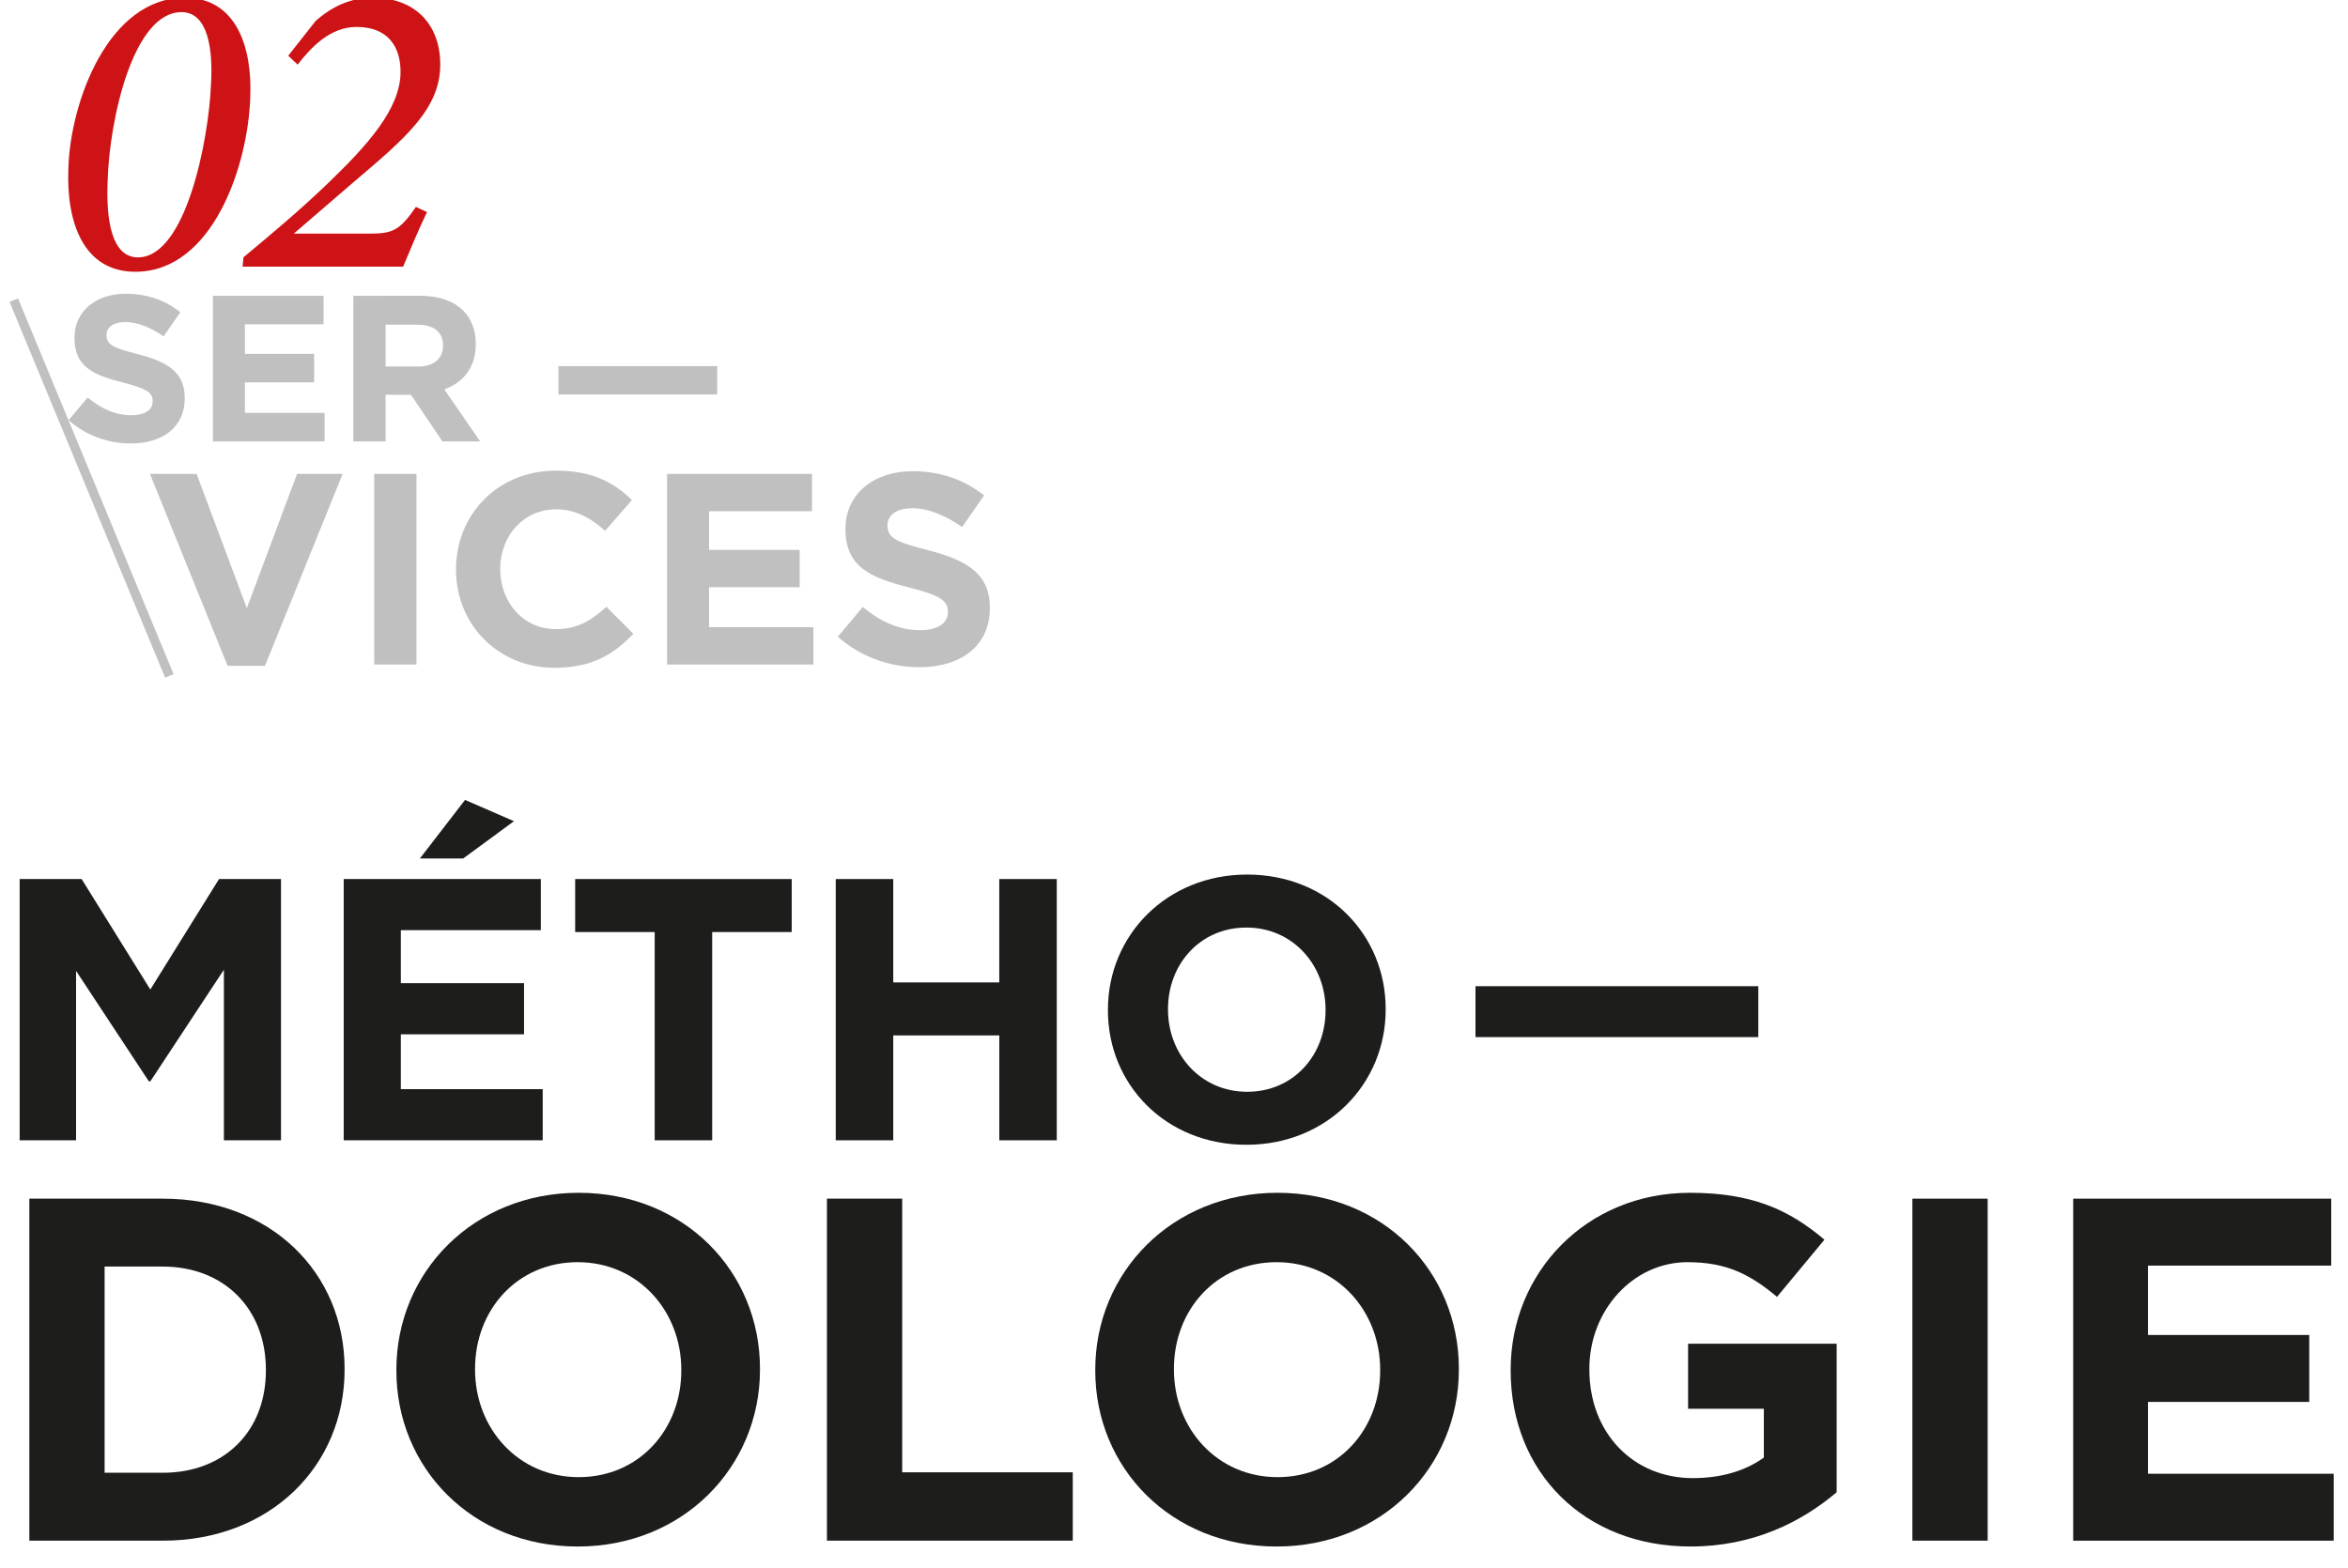
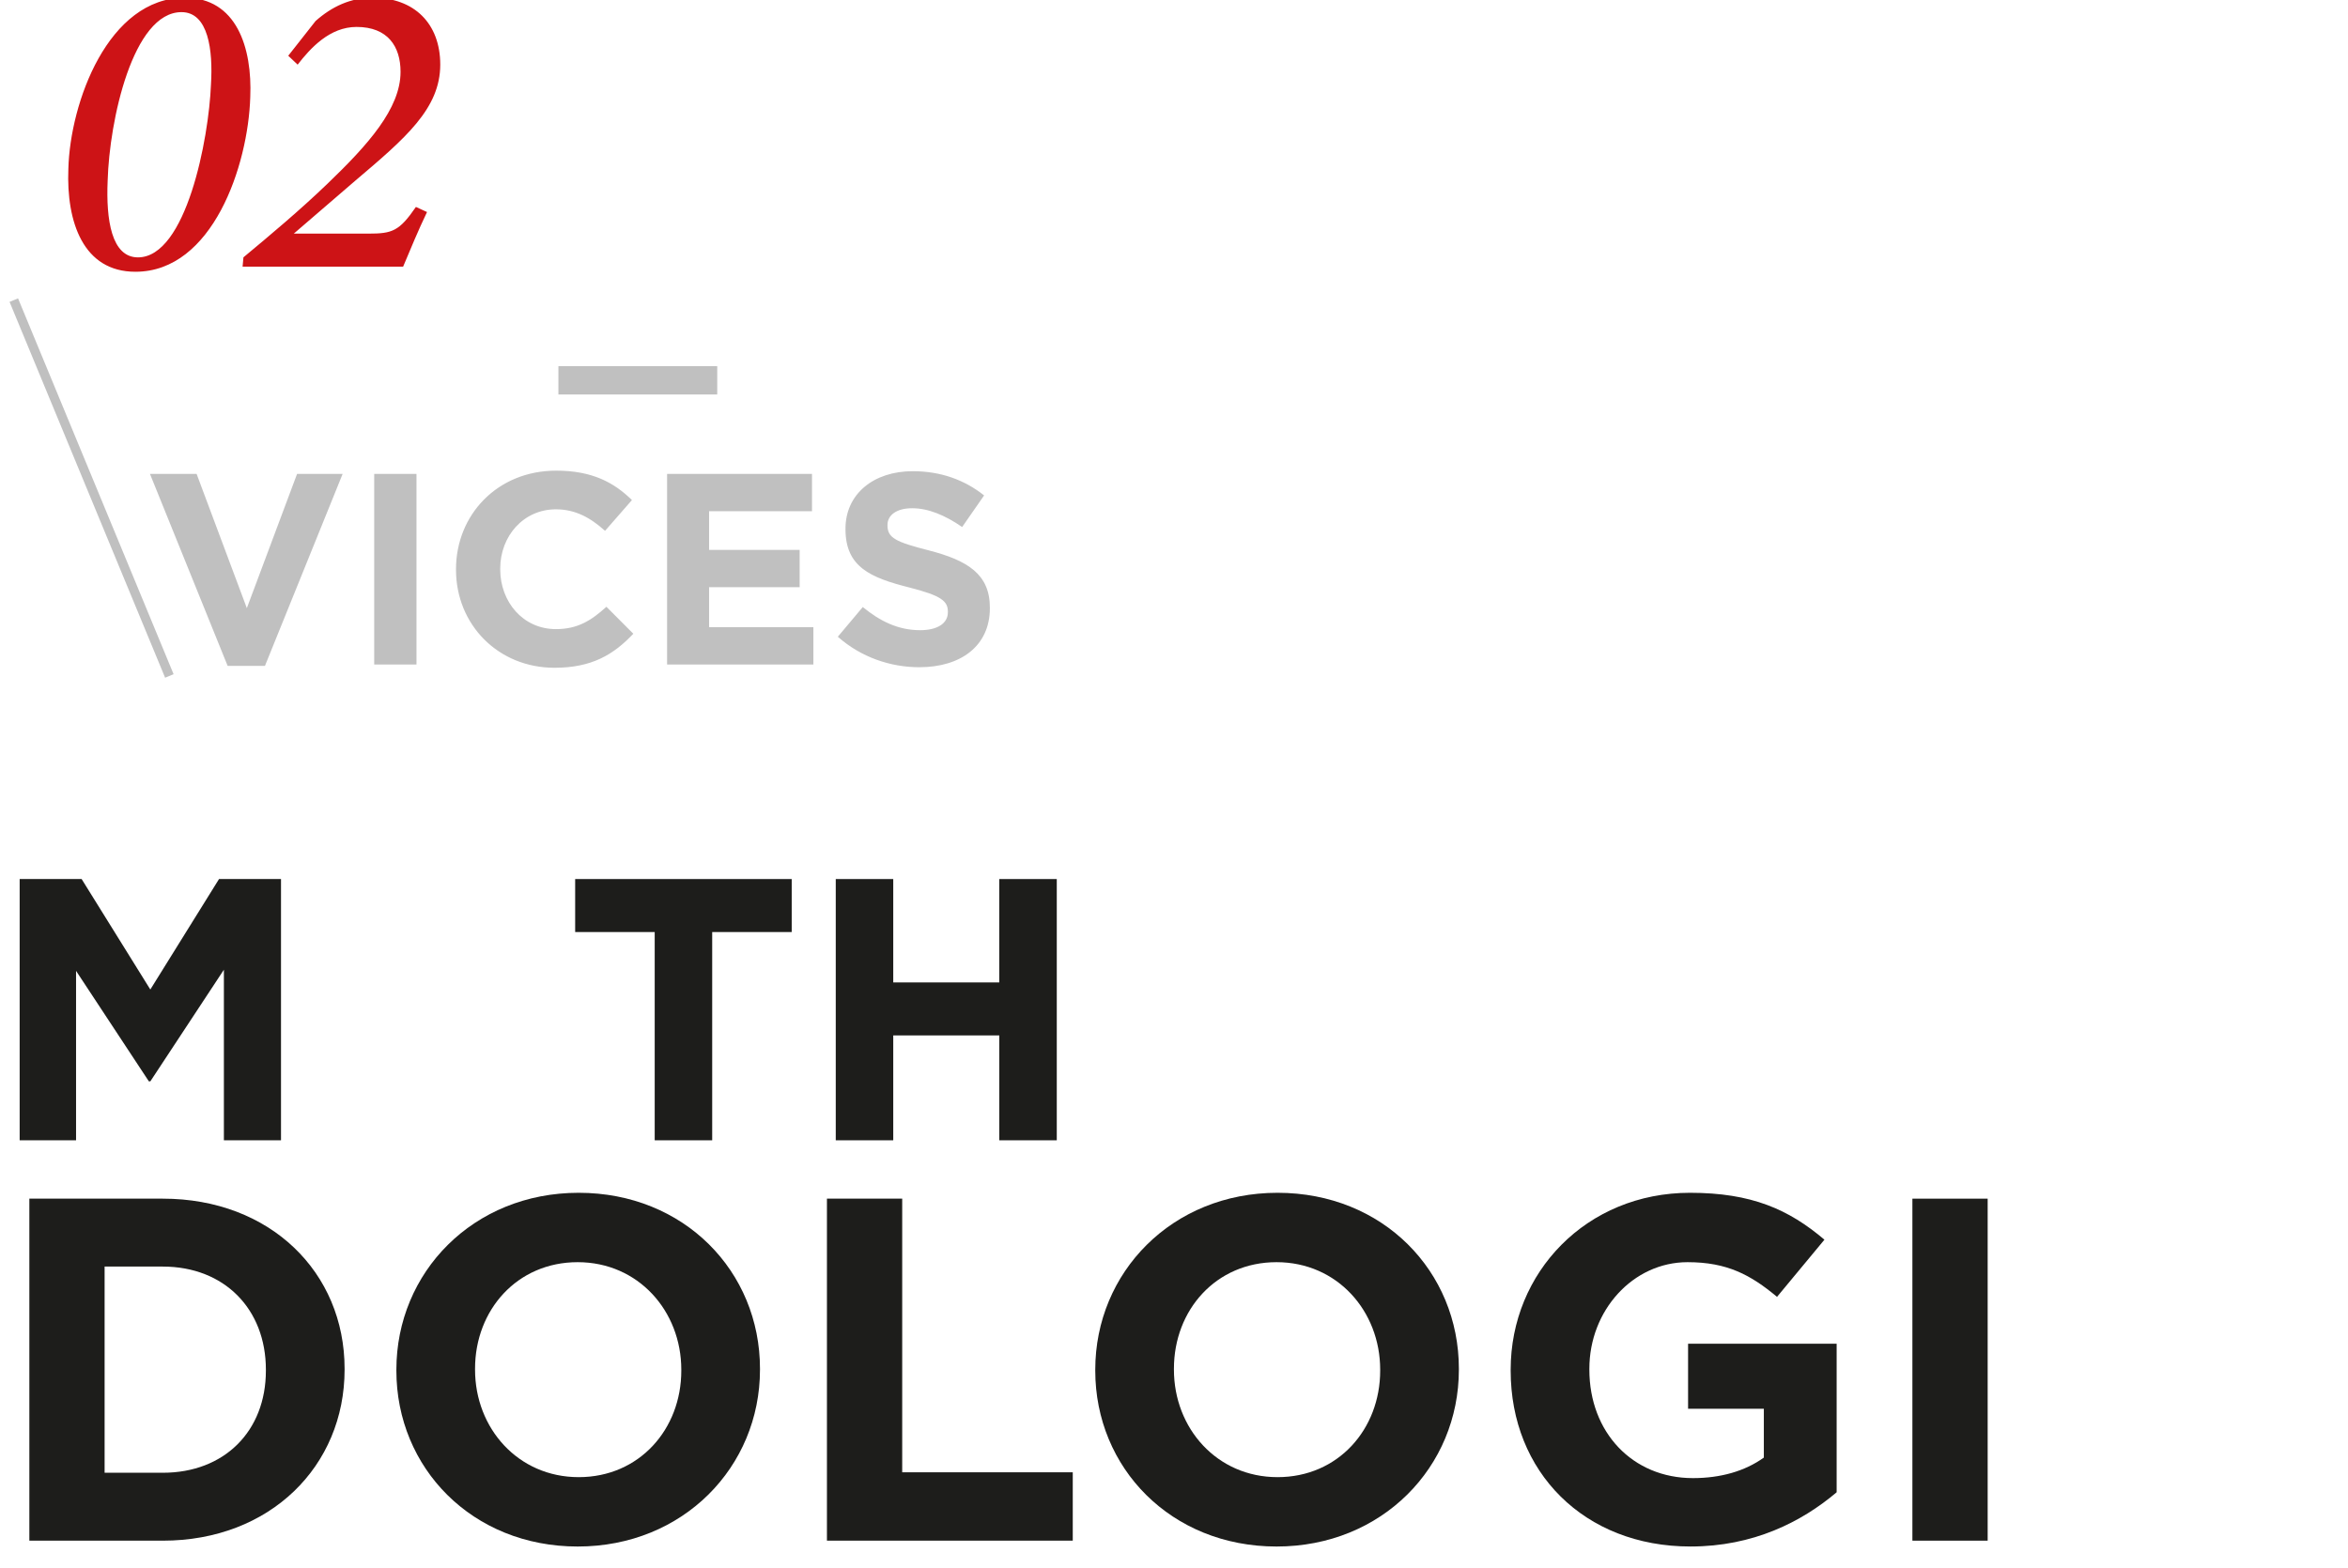
<svg xmlns="http://www.w3.org/2000/svg" version="1.1" id="Calque_1" x="0px" y="0px" width="512px" height="342px" viewBox="0 0 512 342" style="enable-background:new 0 0 512 342;" xml:space="preserve">
  <style type="text/css">

	.st0{fill:#1D1D1B;}
	.st1{fill:#C0C0C0;}
	.st2{fill:#CD1316;}
	.st3{fill:none;stroke:#C0C0C0;stroke-width:2;stroke-miterlimit:10;}

</style>
  <g>
    <path class="st0" d="M4.287,191.74H17.8l14.98,24.095l14.98-24.095h13.515v56.984H48.82V211.52l-16.036,24.344h-0.325   l-15.874-24.096v36.957H4.287V191.74z" />
-     <path class="st0" d="M74.948,191.74h42.984v11.15H87.406v11.561h26.864v11.154H87.406v11.968h30.935v11.151H74.948V191.74z    M101.406,174.48l10.665,4.64l-11.074,8.14h-9.442L101.406,174.48z" />
    <path class="st0" d="M142.76,203.299h-17.34V191.74h47.218v11.559h-17.339v45.426h-12.536v-45.426H142.76L142.76,203.299z" />
    <path class="st0" d="M182.243,191.74h12.536v22.548h23.12V191.74h12.539v56.984h-12.536v-22.877h-23.123v22.877h-12.536V191.74z" />
-     <path class="st0" d="M241.592,220.393v-0.162c0-16.198,12.781-29.471,30.363-29.471c17.583,0,30.203,13.107,30.203,29.309v0.162   c0,16.199-12.781,29.471-30.364,29.471S241.592,236.596,241.592,220.393z M289.05,220.393v-0.162c0-9.768-7.165-17.91-17.259-17.91   c-10.096,0-17.097,7.978-17.097,17.748v0.162c0,9.771,7.166,17.91,17.258,17.91C282.05,238.141,289.05,230.163,289.05,220.393z" />
  </g>
  <g>
-     <path class="st0" d="M6.4,261.454h29.094c23.446,0,39.646,16.092,39.646,37.088v0.215c0,20.992-16.199,37.298-39.646,37.298H6.4   V261.454z M35.491,321.241c13.427,0,22.487-9.06,22.487-22.274v-0.214c0-13.216-9.057-22.485-22.487-22.485H22.81v44.971h12.681   V321.241z" />
+     <path class="st0" d="M6.4,261.454h29.094c23.446,0,39.646,16.092,39.646,37.088v0.215c0,20.992-16.199,37.298-39.646,37.298H6.4   V261.454M35.491,321.241c13.427,0,22.487-9.06,22.487-22.274v-0.214c0-13.216-9.057-22.485-22.487-22.485H22.81v44.971h12.681   V321.241z" />
    <path class="st0" d="M86.433,298.967v-0.214c0-21.207,16.73-38.579,39.75-38.579c23.019,0,39.538,17.159,39.538,38.366v0.213   c0,21.206-16.73,38.578-39.749,38.578S86.433,320.174,86.433,298.967z M148.562,298.967v-0.214   c0-12.789-9.378-23.444-22.594-23.444c-13.216,0-22.38,10.442-22.38,23.231v0.213c0,12.788,9.378,23.446,22.595,23.446   C139.4,322.199,148.562,311.756,148.562,298.967z" />
    <path class="st0" d="M180.321,261.454h16.412v59.679h37.191v14.922H180.32L180.321,261.454L180.321,261.454z" />
    <path class="st0" d="M238.83,298.967v-0.214c0-21.207,16.73-38.579,39.749-38.579c23.021,0,39.539,17.159,39.539,38.366v0.213   c0,21.206-16.729,38.578-39.75,38.578C255.346,337.331,238.83,320.174,238.83,298.967z M300.959,298.967v-0.214   c0-12.789-9.378-23.444-22.595-23.444c-13.214,0-22.38,10.442-22.38,23.231v0.213c0,12.788,9.377,23.446,22.591,23.446   C291.795,322.199,300.959,311.756,300.959,298.967z" />
    <path class="st0" d="M329.413,298.967v-0.214c0-21.207,16.52-38.579,39.111-38.579c13.427,0,21.526,3.625,29.308,10.23   l-10.338,12.469c-5.753-4.796-10.869-7.564-19.501-7.564c-11.938,0-21.421,10.549-21.421,23.231v0.213   c0,13.642,9.378,23.657,22.595,23.657c5.967,0,11.296-1.49,15.452-4.477v-10.658H368.1v-14.174h32.396v32.396   c-7.672,6.499-18.224,11.83-31.865,11.83C345.398,337.331,329.413,321.025,329.413,298.967z" />
    <path class="st0" d="M417.013,261.454h16.413v74.598h-16.413V261.454z" />
-     <path class="st0" d="M452.075,261.454h56.269v14.603h-39.963v15.131h35.167v14.601h-35.167v15.668h40.494v14.599h-56.8V261.454z" />
  </g>
-   <rect x="321.741" y="215.111" class="st0" width="61.672" height="11.105" />
  <line class="st3" x1="3.009" y1="65.462" x2="36.93" y2="147.439" />
  <rect x="121.764" y="79.858" class="st1" width="34.636" height="6.189" />
  <g>
    <path class="st2" d="M62.856,12.159l2.046,1.941c2.795-3.603,6.982-8.225,12.85-8.225c6.795,0,9.591,4.25,9.591,9.792   c0,8.039-7.168,15.981-15.919,24.392c-6.054,5.82-12.569,11.271-18.341,16.072l-0.186,2.036h35.005   c1.677-3.976,3.259-7.852,5.214-11.918l-2.422-1.111c-3.632,5.269-5.119,5.82-10.333,5.82H64.065l13.409-11.549   c10.892-9.241,18.527-15.703,18.527-25.312C96.001,5.134,90.32-0.5,81.292-0.5c-4.841,0-8.936,1.94-12.477,5.082L62.856,12.159z    M39.579,2.646c5.864,0,6.887,8.316,6.423,15.798c-0.464,11.827-5.4,37.694-15.919,37.694c-5.772,0-6.981-8.22-6.609-16.722   C23.846,26.292,28.965,2.646,39.579,2.646 M40.324-0.497c-16.759,0-25.045,22.912-25.418,37.322   c-0.463,11.64,3.26,22.452,14.619,22.452c16.854,0,24.582-23.19,25.045-38.061C55.034,10.406,51.588-0.497,40.324-0.497" />
    <path class="st1" d="M200.467,145.536c9.039,0,15.381-4.633,15.381-12.886v-0.117c0-7.245-4.786-10.274-13.284-12.474   c-7.242-1.841-9.039-2.733-9.039-5.462v-0.12c0-2.017,1.856-3.621,5.385-3.621c3.533,0,7.183,1.542,10.896,4.096l4.786-6.888   c-4.25-3.387-9.456-5.287-15.561-5.287c-8.557,0-14.666,4.991-14.666,12.533v0.116c0,8.254,5.448,10.574,13.887,12.708   c7.001,1.783,8.44,2.97,8.44,5.287v0.117c0,2.434-2.272,3.92-6.043,3.92c-4.786,0-8.739-1.958-12.51-5.049l-5.444,6.475   C187.719,143.34,194.124,145.536,200.467,145.536 M145.461,144.943h31.903v-8.136H154.62v-8.729h19.752v-8.137H154.62v-8.437   h22.444v-8.136h-31.6v41.574L145.461,144.943L145.461,144.943z M120.924,145.656c8.078,0,12.867-2.85,17.175-7.424l-5.864-5.878   c-3.292,2.97-6.226,4.87-11.012,4.87c-7.183,0-12.148-5.94-12.148-13.065v-0.117c0-7.128,5.09-12.948,12.148-12.948   c4.19,0,7.482,1.782,10.712,4.691l5.864-6.711c-3.891-3.803-8.619-6.416-16.518-6.416c-12.868,0-21.845,9.682-21.845,21.498v0.117   C99.436,136.215,108.592,145.656,120.924,145.656 M81.599,144.943h9.218v-41.574h-9.218V144.943z M49.637,145.24h8.14   l16.939-41.871h-9.938l-10.954,29.28l-10.954-29.28H32.699L49.637,145.24z" />
-     <path class="st1" d="M84.084,79.946v-9.12h6.996c3.427,0,5.532,1.542,5.532,4.538v0.091c0,2.675-1.966,4.491-5.396,4.491H84.084z    M77.043,96.278h7.041V86.117h5.535l6.858,10.162h8.228l-7.819-11.342c4.07-1.499,6.858-4.717,6.858-9.843v-0.092   c0-2.996-0.962-5.491-2.745-7.26c-2.104-2.086-5.257-3.223-9.328-3.223H77.043V96.278L77.043,96.278z M46.411,96.278h24.37v-6.216   H53.408v-6.668h15.089V77.18H53.408v-6.441h17.146v-6.215H46.415v31.755L46.411,96.278L46.411,96.278z M28.534,96.73   c6.901,0,11.75-3.537,11.75-9.843v-0.091c0-5.536-3.658-7.849-10.149-9.525c-5.532-1.406-6.902-2.086-6.902-4.172v-0.092   c0-1.542,1.418-2.765,4.114-2.765c2.697,0,5.488,1.18,8.323,3.131l3.658-5.266c-3.248-2.586-7.223-4.037-11.889-4.037   c-6.536,0-11.202,3.81-11.202,9.572v0.091c0,6.306,4.162,8.074,10.607,9.708c5.349,1.363,6.445,2.269,6.445,4.038v0.091   c0,1.859-1.736,2.996-4.618,2.996c-3.658,0-6.675-1.498-9.555-3.858l-4.162,4.944C18.793,95.054,23.686,96.73,28.534,96.73" />
  </g>
</svg>